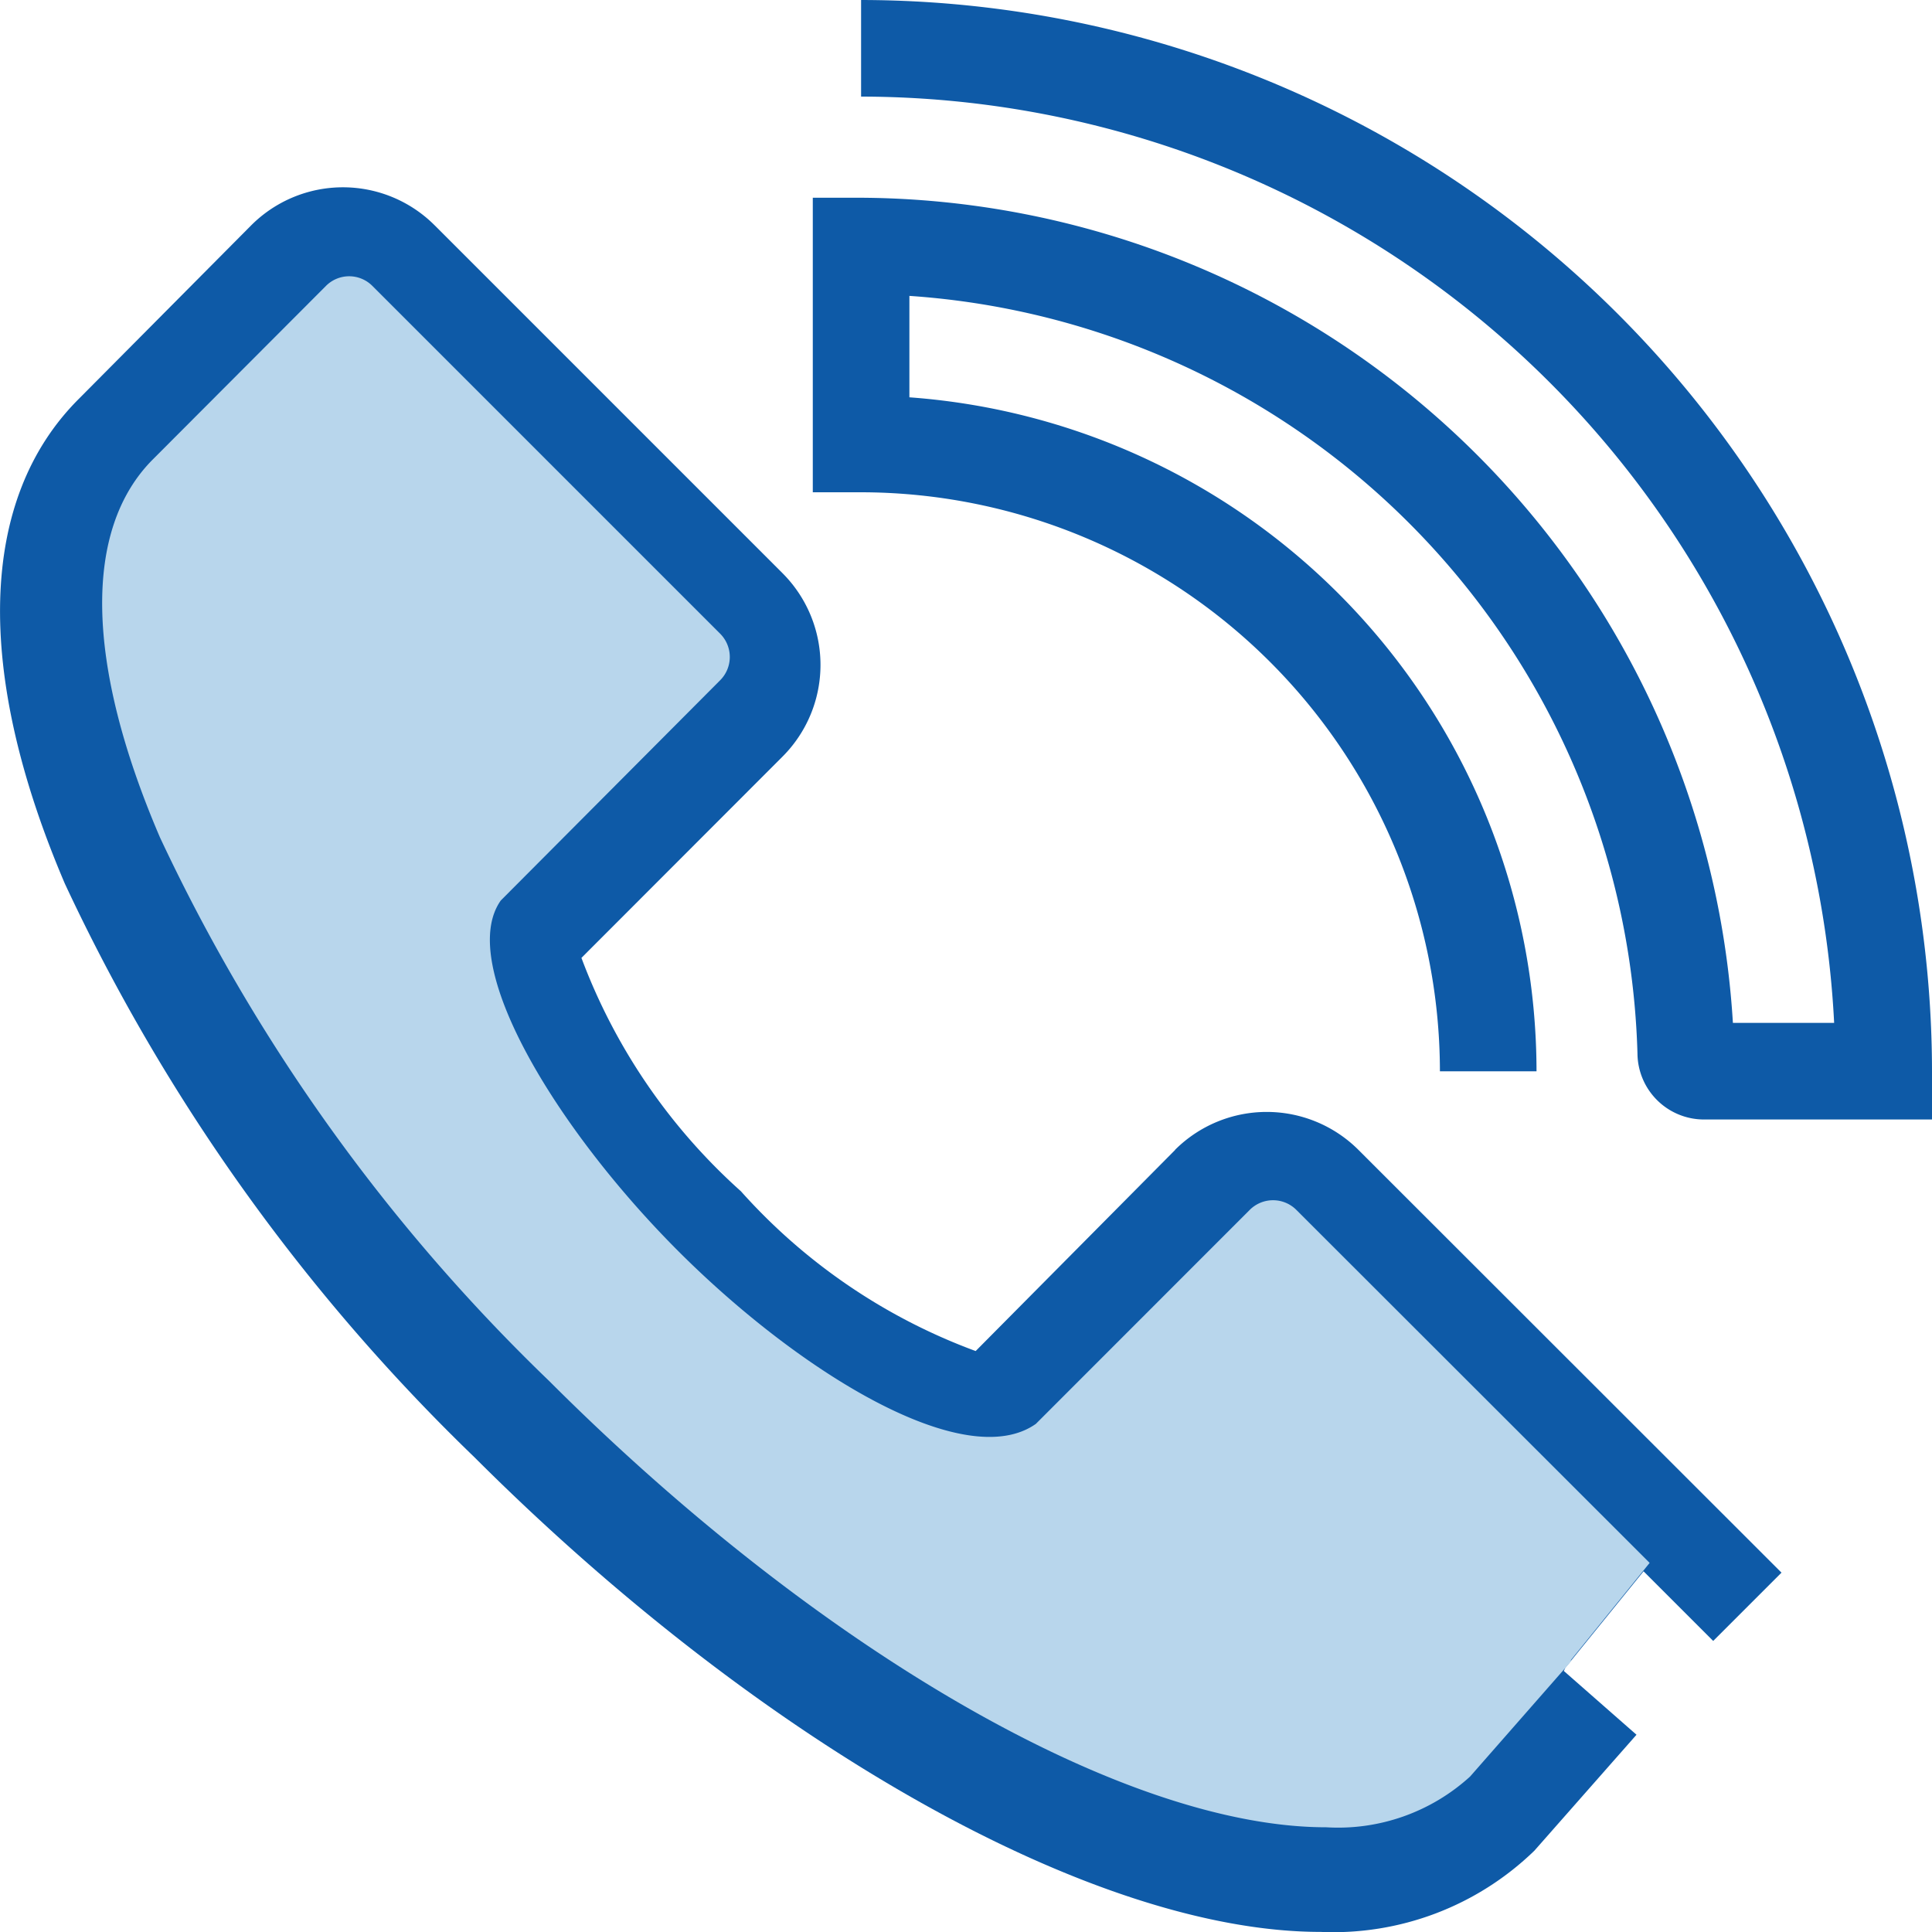
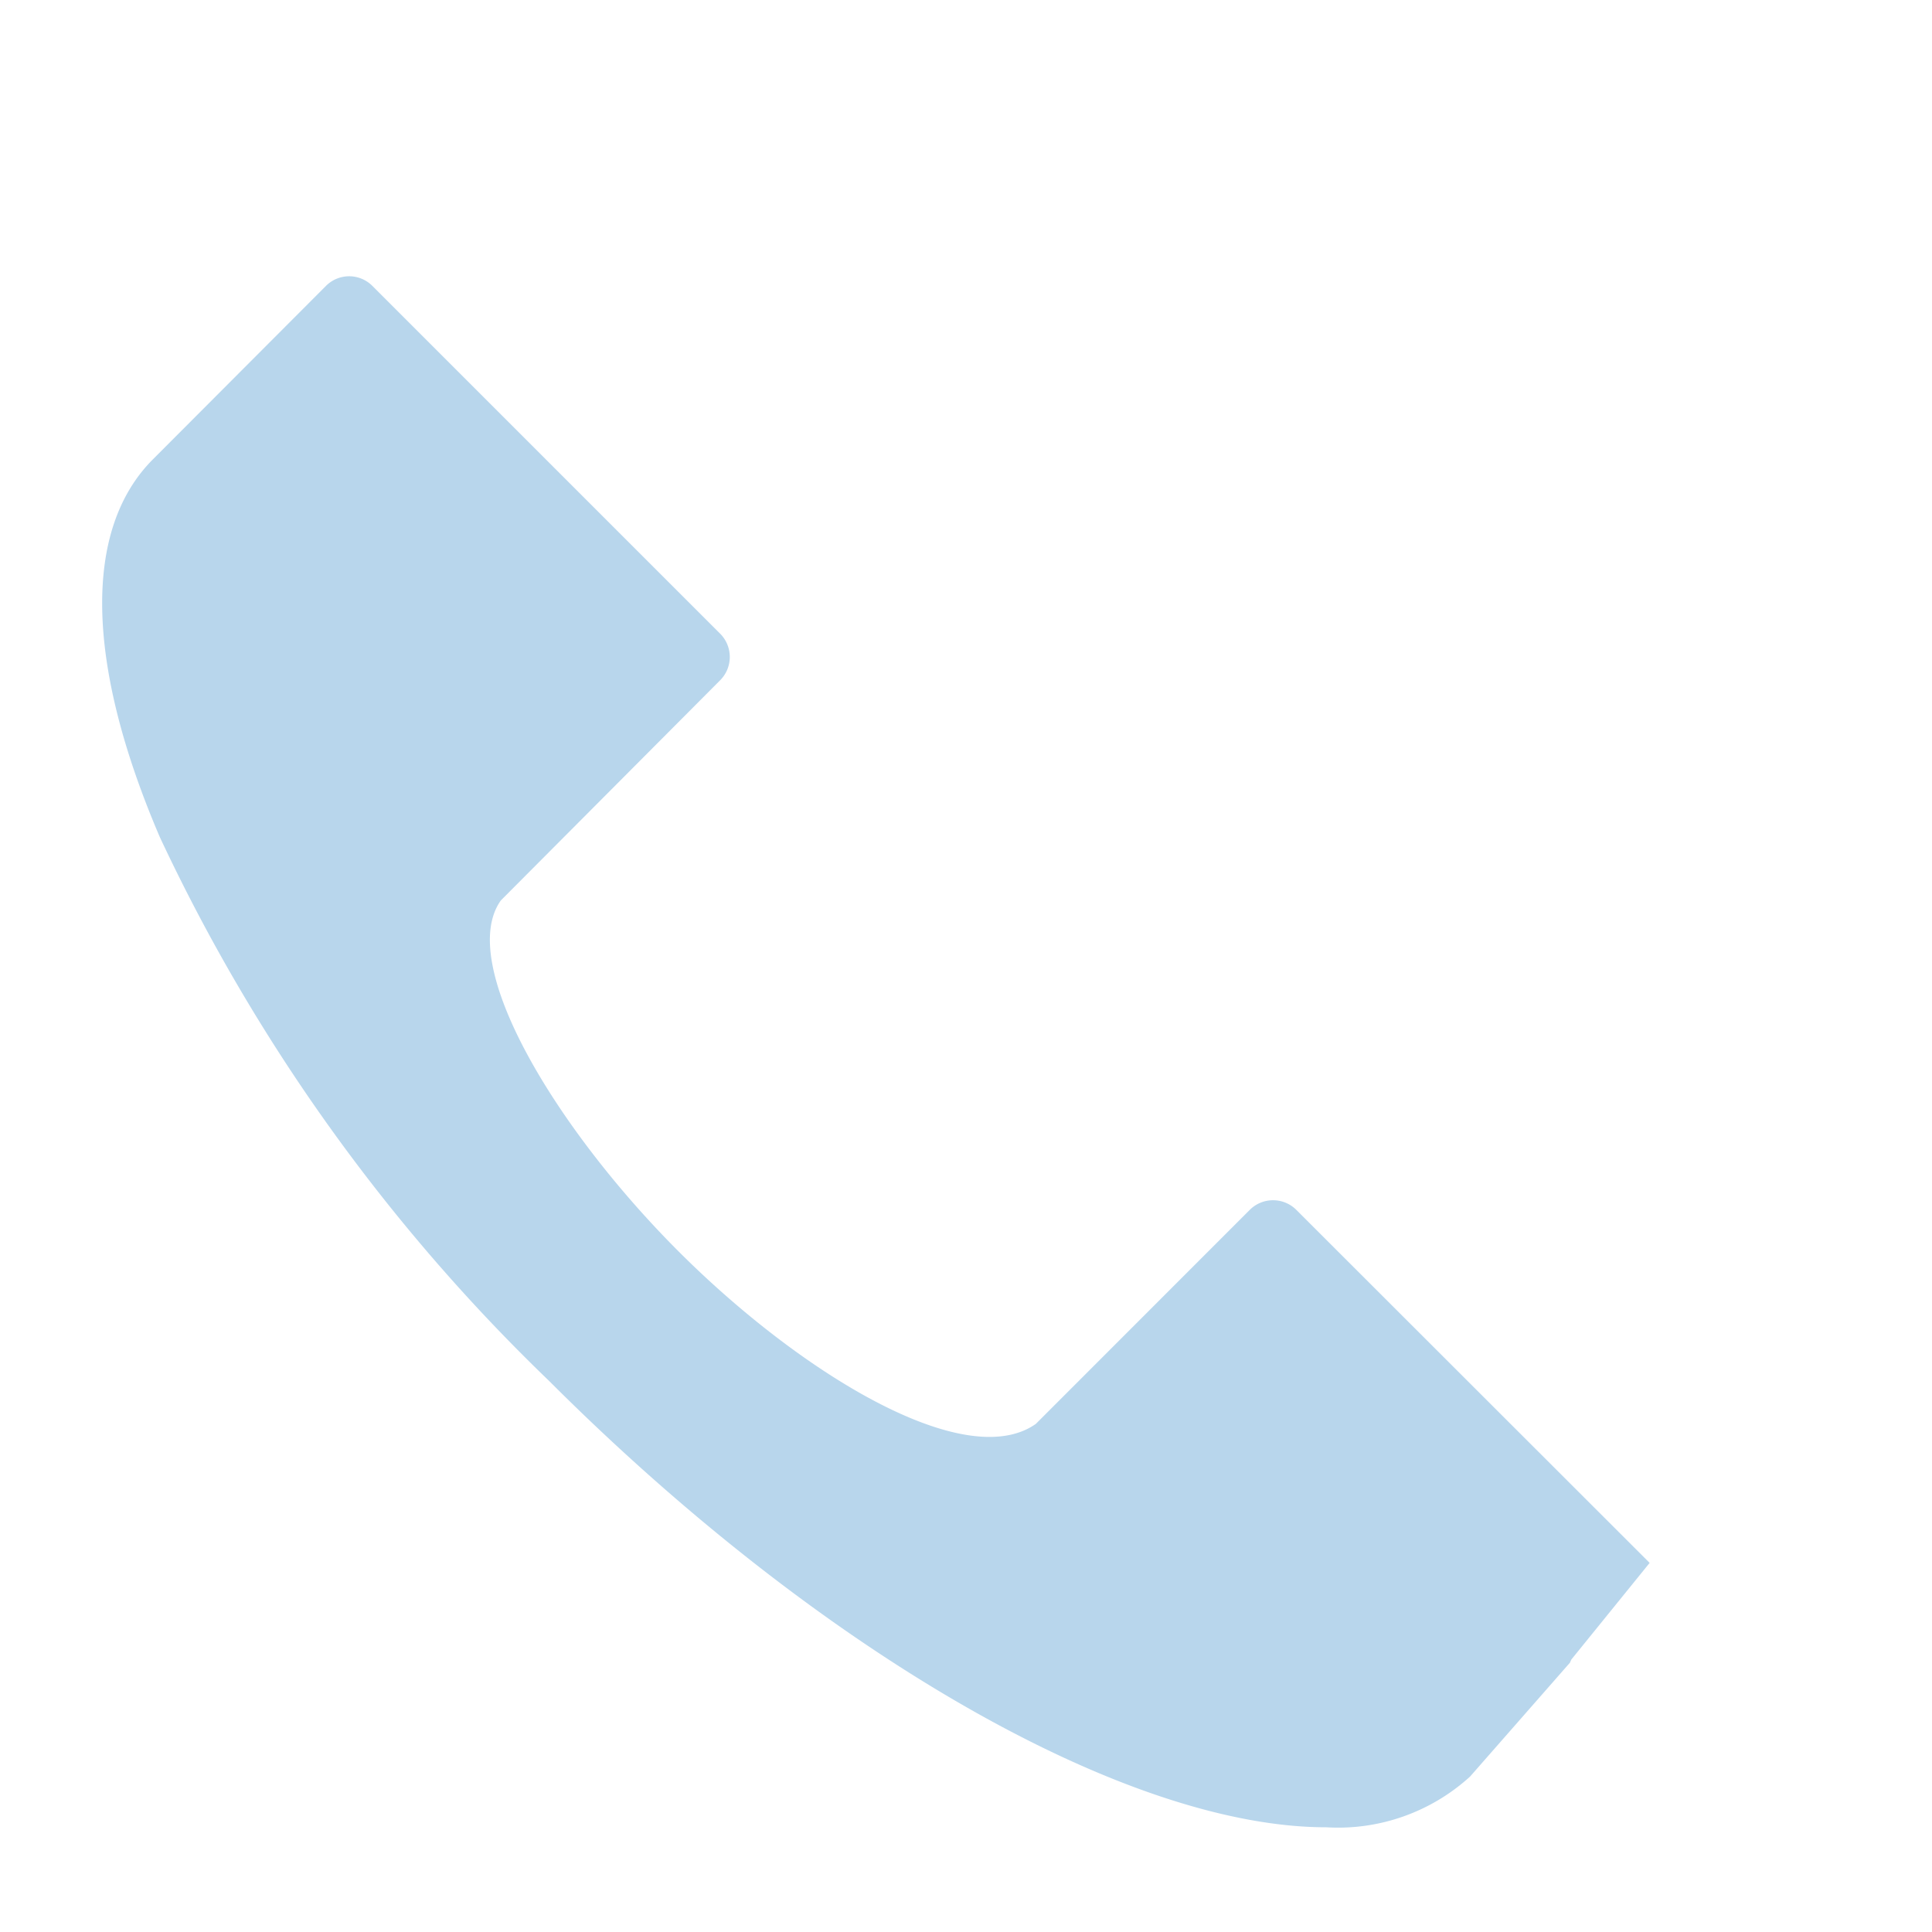
<svg xmlns="http://www.w3.org/2000/svg" viewBox="0 0 20 20.002">
  <defs>
    <style>
      .cls-1 {
        fill: #0e5aa7;
      }

      .cls-2 {
        fill: #b8d6ec;
      }
    </style>
  </defs>
  <g id="call_blue" transform="translate(-2 -2.021)">
-     <path id="Path_716" data-name="Path 716" class="cls-1" d="M14.166,13.924,12.1,16.007a6.073,6.073,0,0,1-2.43-1.654,6.118,6.118,0,0,1-1.651-2.416L10.1,9.854a1.343,1.343,0,0,0,0-1.9l-3.6-3.6a1.342,1.342,0,0,0-1.9,0l-1.788,1.8c-1.032,1.034-1.081,2.815-.14,5.016a20,20,0,0,0,4.241,5.938C9.9,20.092,13.334,22.02,15.67,22.02a2.99,2.99,0,0,0,2.214-.841l1.057-1.2-.752-.66.014-.032.811-1,.721.721.707-.707-4.379-4.376a1.344,1.344,0,0,0-1.9,0Z" />
-     <path id="Path_717" data-name="Path 717" class="cls-1" d="M10.914,2.021v1A10.1,10.1,0,0,1,20.987,12.61H19.939a9.094,9.094,0,0,0-9.025-8.542h-.5V7.117h.5a6,6,0,0,1,5.992,5.994h1a7,7,0,0,0-6.492-6.977V5.084a8.088,8.088,0,0,1,7.537,7.843.689.689,0,0,0,.692.683H22v-.5A11.1,11.1,0,0,0,10.914,2.021Z" />
    <path id="Path_718" data-name="Path 718" class="cls-2" d="M19.077,18.2l-3.658-3.655a.341.341,0,0,0-.481,0l-2.215,2.216c-.731.515-2.435-.522-3.7-1.787S6.72,12,7.184,11.343l2.271-2.28a.341.341,0,0,0,0-.482l-3.6-3.6a.339.339,0,0,0-.481,0L3.583,6.776c-.724.724-.7,2.114.073,3.914a18.977,18.977,0,0,0,4.028,5.626c2.807,2.807,5.965,4.621,8.046,4.621a2.029,2.029,0,0,0,1.488-.525l1.034-1.179h0l.014-.032Z" />
  </g>
</svg>